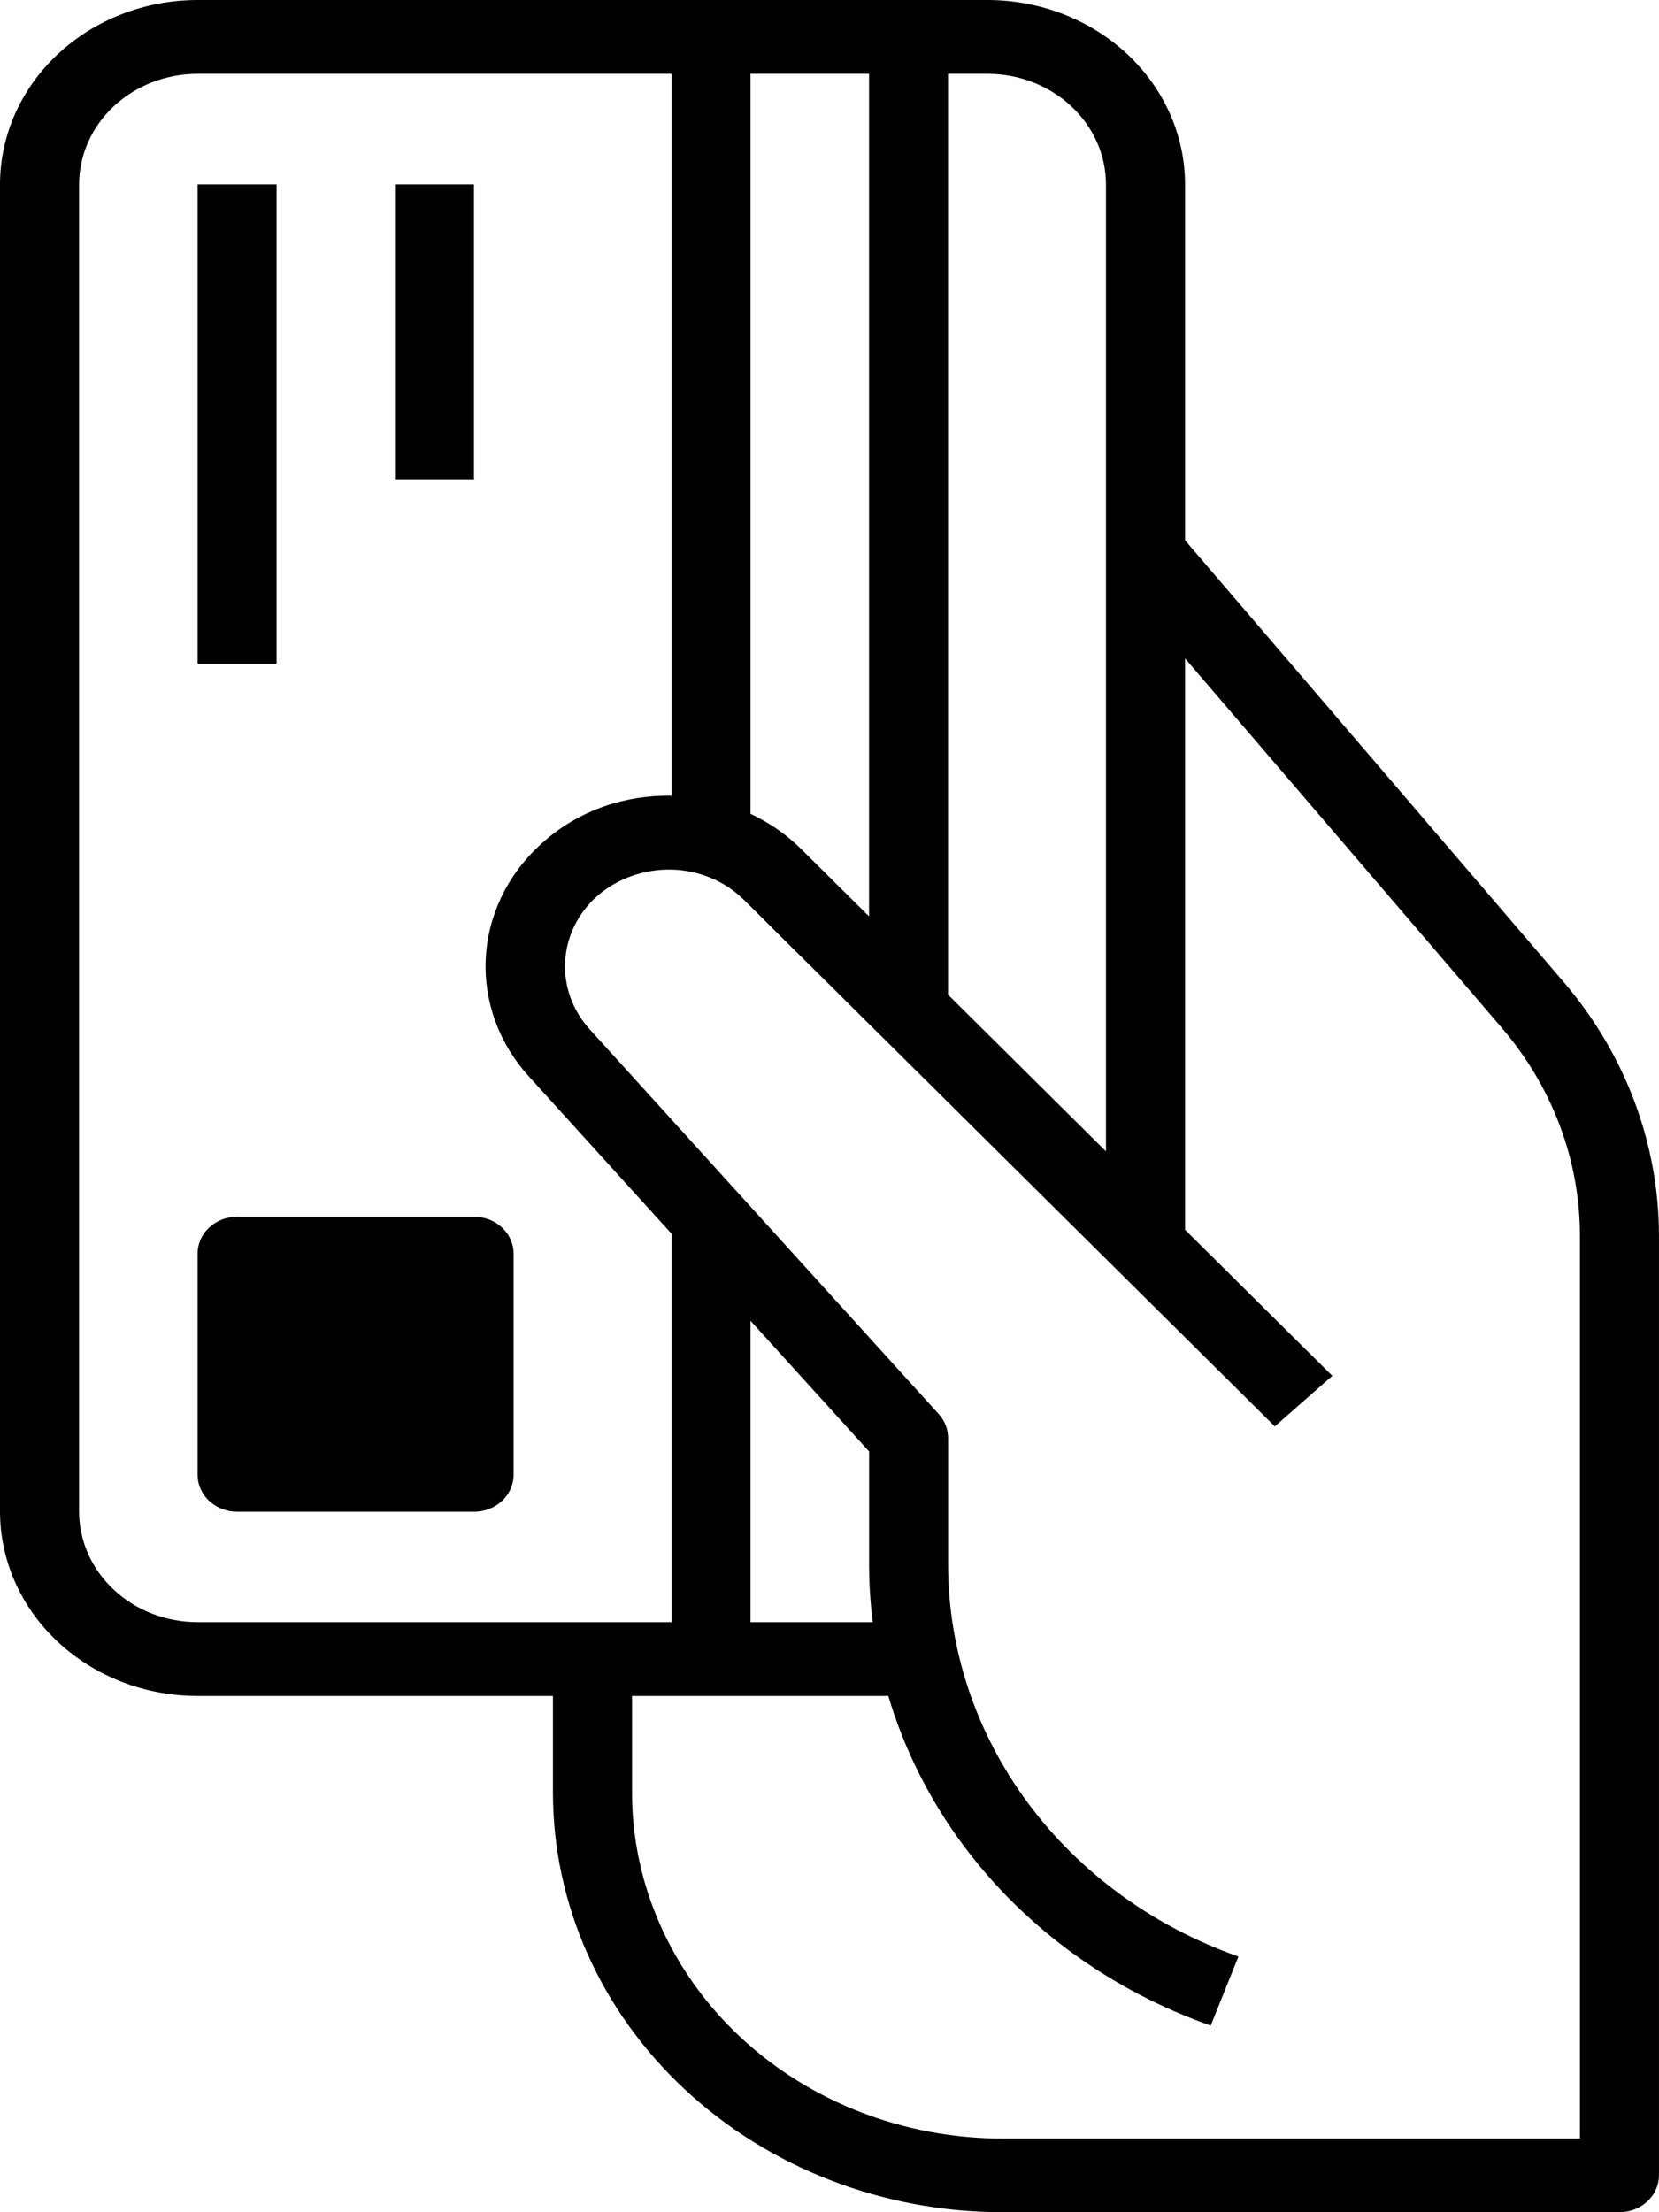
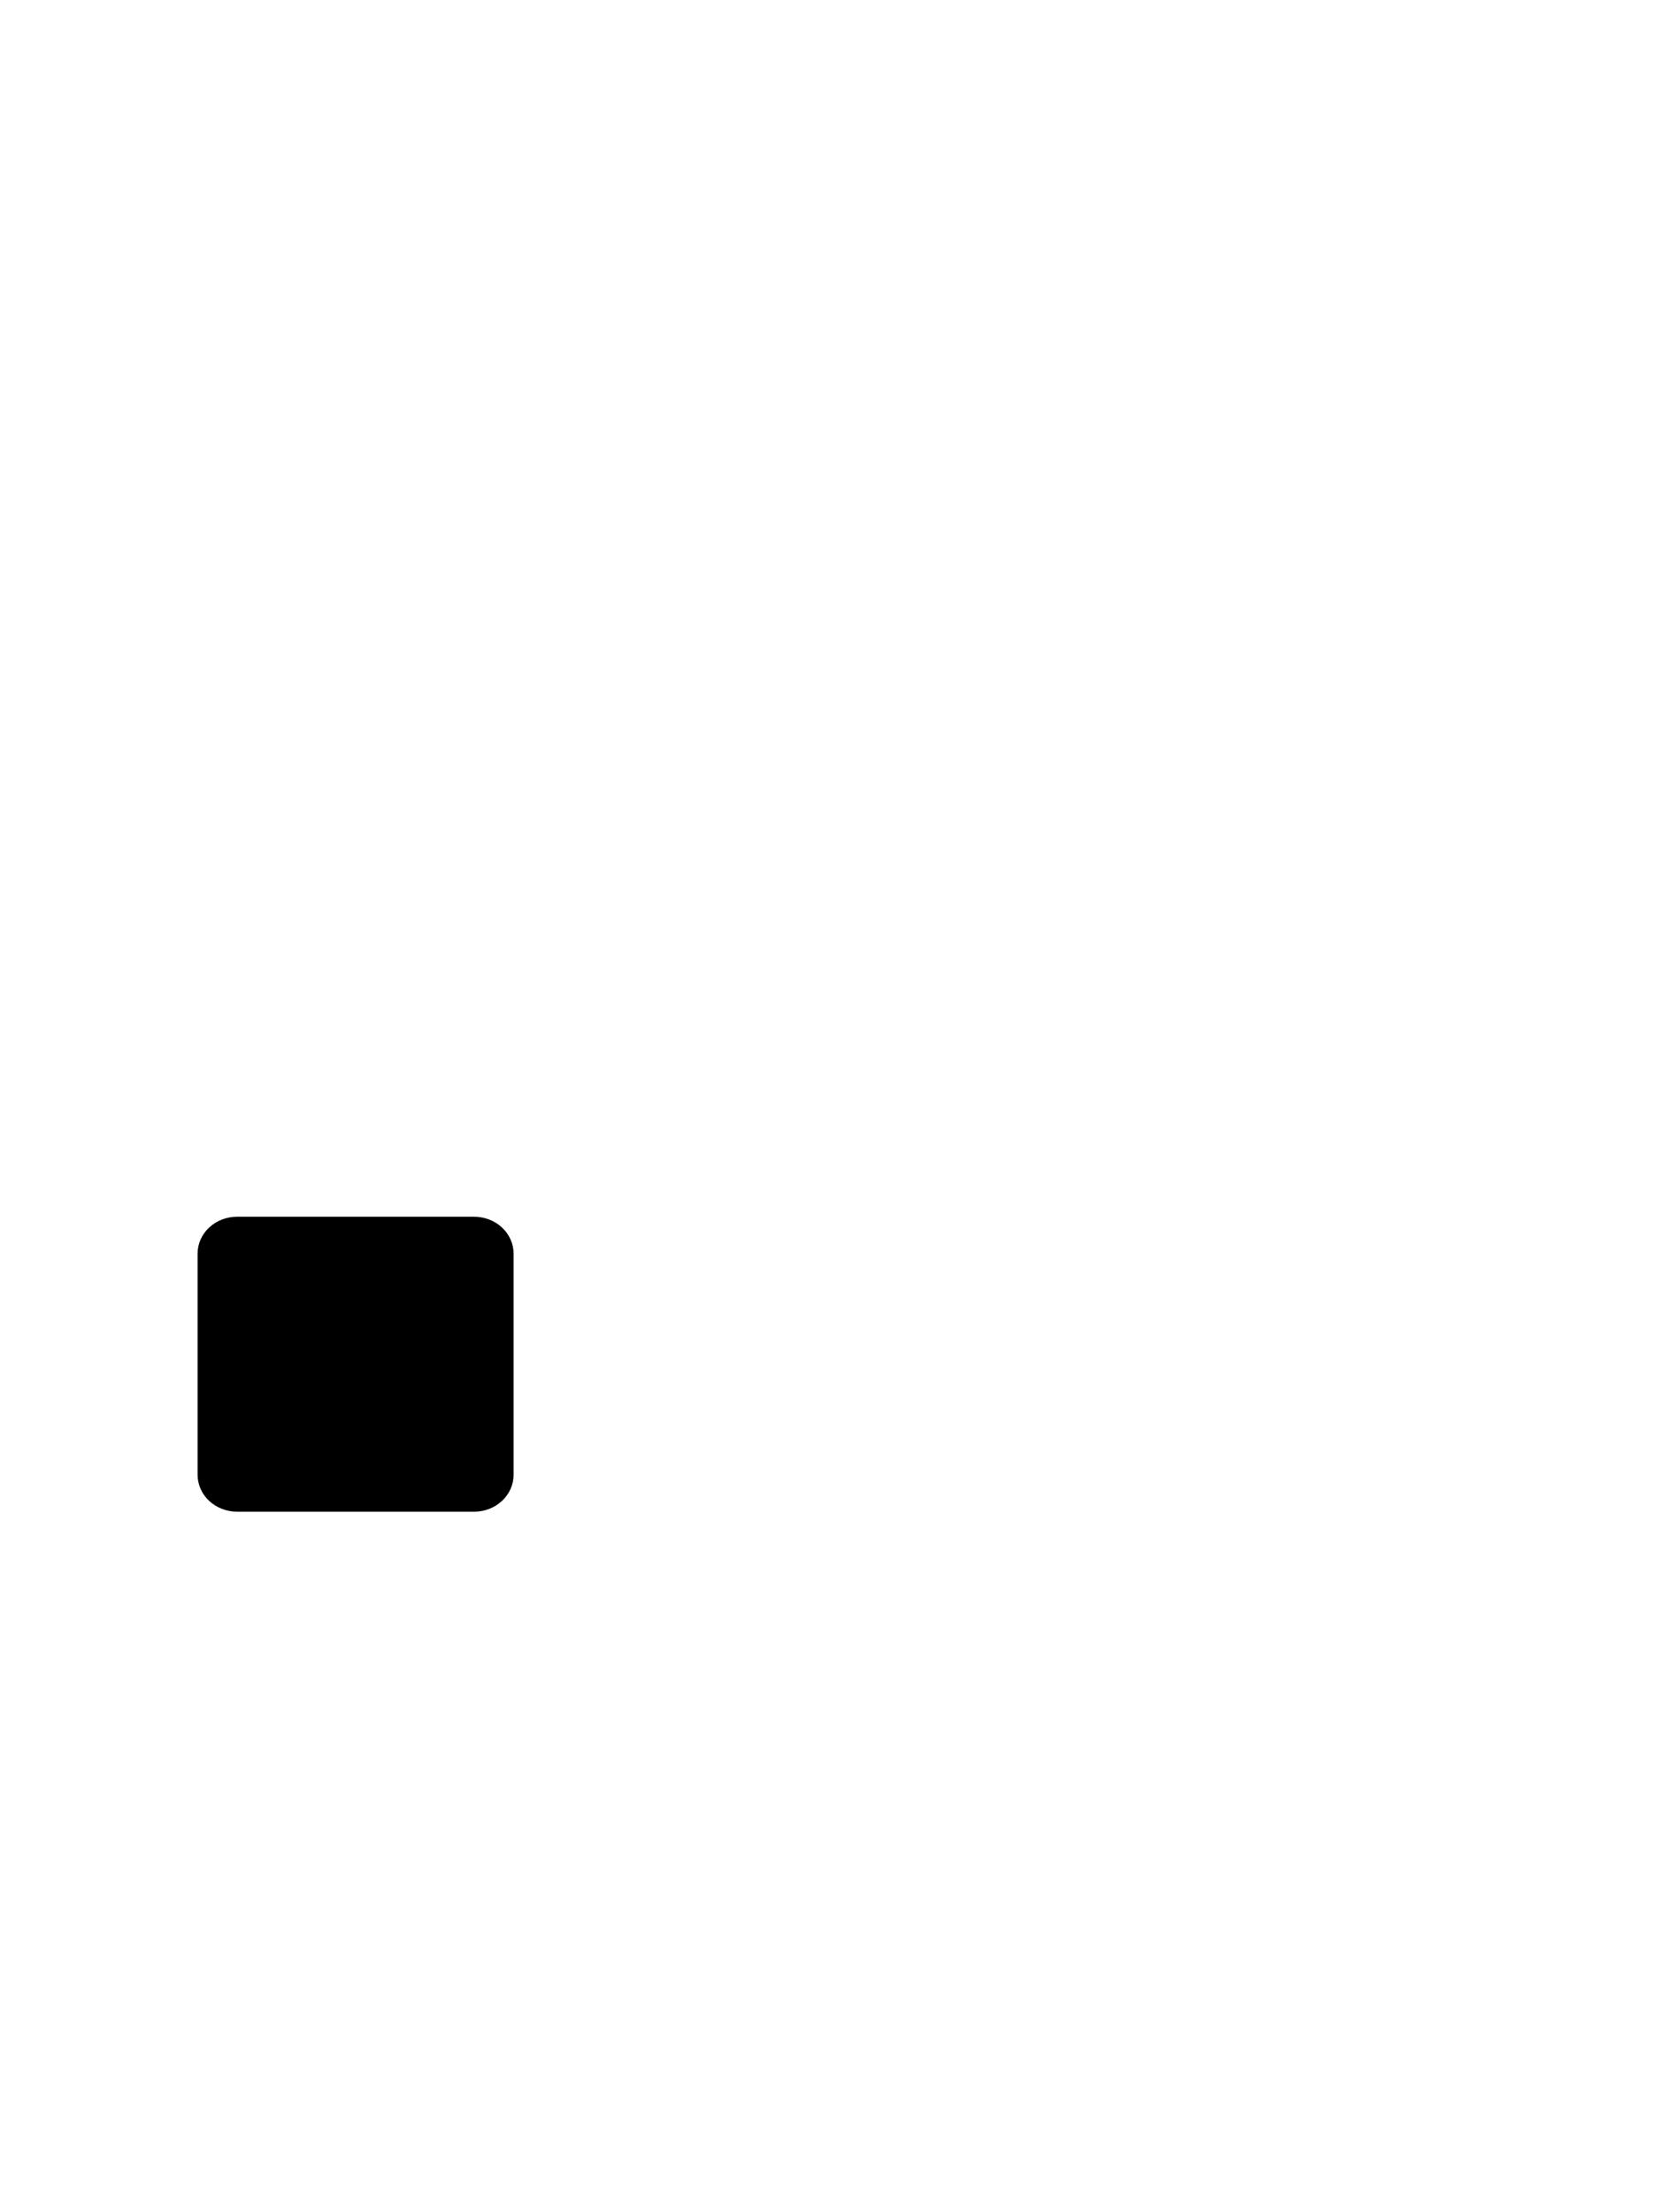
<svg xmlns="http://www.w3.org/2000/svg" width="60" height="80" viewBox="0 0 60 80" fill="none">
-   <path d="M7.146 6.667H10.002V24H7.146V6.667Z" fill="#000" />
-   <path d="M17.142 6.667H14.285V17.333H17.142V6.667Z" fill="#000" />
  <path d="M7.564 54.276C7.832 54.526 8.196 54.667 8.575 54.667L17.145 54.668C17.524 54.668 17.888 54.527 18.156 54.277C18.424 54.026 18.575 53.687 18.575 53.333V45.335C18.575 44.981 18.424 44.641 18.156 44.391C17.888 44.141 17.524 44 17.145 44H8.575C8.196 44 7.832 44.141 7.564 44.391C7.296 44.641 7.146 44.981 7.146 45.335V53.332C7.146 53.686 7.296 54.025 7.564 54.276Z" fill="#000" />
-   <path fill-rule="evenodd" clip-rule="evenodd" d="M35.713 0H7.143C5.249 0.002 3.433 0.705 2.094 1.955C0.755 3.204 0.002 4.899 0 6.667V54.665C0.002 56.432 0.755 58.127 2.094 59.377C3.433 60.627 5.249 61.33 7.143 61.331H19.998V64.84C20.003 68.859 21.716 72.712 24.761 75.554C27.806 78.396 31.934 79.995 36.24 80H58.569C58.757 80 58.943 79.966 59.116 79.898C59.29 79.831 59.447 79.733 59.58 79.609C59.713 79.485 59.818 79.338 59.89 79.176C59.962 79.014 59.999 78.841 59.999 78.665V44.681C59.995 41.351 58.781 38.121 56.556 35.517L42.859 19.538V6.667C42.857 4.898 42.104 3.203 40.764 1.953C39.424 0.703 37.608 0.001 35.713 0ZM22.858 64.84V61.331H32.127C32.697 63.248 33.609 65.074 34.837 66.727C37.044 69.698 40.165 71.973 43.788 73.251L44.789 70.754C41.71 69.668 39.058 67.734 37.183 65.209C35.308 62.684 34.299 59.687 34.289 56.615V52C34.289 51.684 34.169 51.378 33.951 51.137L21.314 37.209C20.699 36.524 20.386 35.646 20.439 34.753C20.492 33.86 20.907 33.019 21.6 32.401C22.328 31.77 23.29 31.427 24.284 31.446C24.777 31.458 25.262 31.561 25.712 31.749C26.162 31.937 26.568 32.207 26.905 32.542L46.105 51.582L48.185 49.754L42.859 44.472V23.81L54.323 37.18C56.145 39.31 57.138 41.955 57.14 44.68V77.336H36.24C32.692 77.332 29.29 76.013 26.781 73.671C24.272 71.328 22.861 68.152 22.858 64.84ZM39.999 41.636V6.669C39.998 5.609 39.547 4.592 38.743 3.842C37.94 3.092 36.85 2.67 35.714 2.669H34.287V35.971L39.999 41.636ZM31.43 33.138V2.669H27.144V29.43C27.833 29.753 28.456 30.187 28.985 30.713L31.43 33.138ZM24.287 28.778V2.669H7.143C6.007 2.671 4.919 3.093 4.116 3.842C3.314 4.591 2.862 5.607 2.86 6.667V54.665C2.862 55.724 3.314 56.74 4.116 57.489C4.919 58.239 6.007 58.66 7.143 58.662H24.287V44.615L19.128 38.928C18.054 37.748 17.497 36.232 17.567 34.685C17.637 33.137 18.329 31.671 19.507 30.579C19.516 30.569 19.569 30.522 19.608 30.487L19.651 30.448C20.277 29.891 21.017 29.456 21.827 29.169C22.613 28.892 23.448 28.759 24.287 28.778ZM27.144 47.764V58.662H31.565C31.479 57.985 31.434 57.302 31.432 56.615V52.49L27.144 47.764Z" fill="#000" />
</svg>